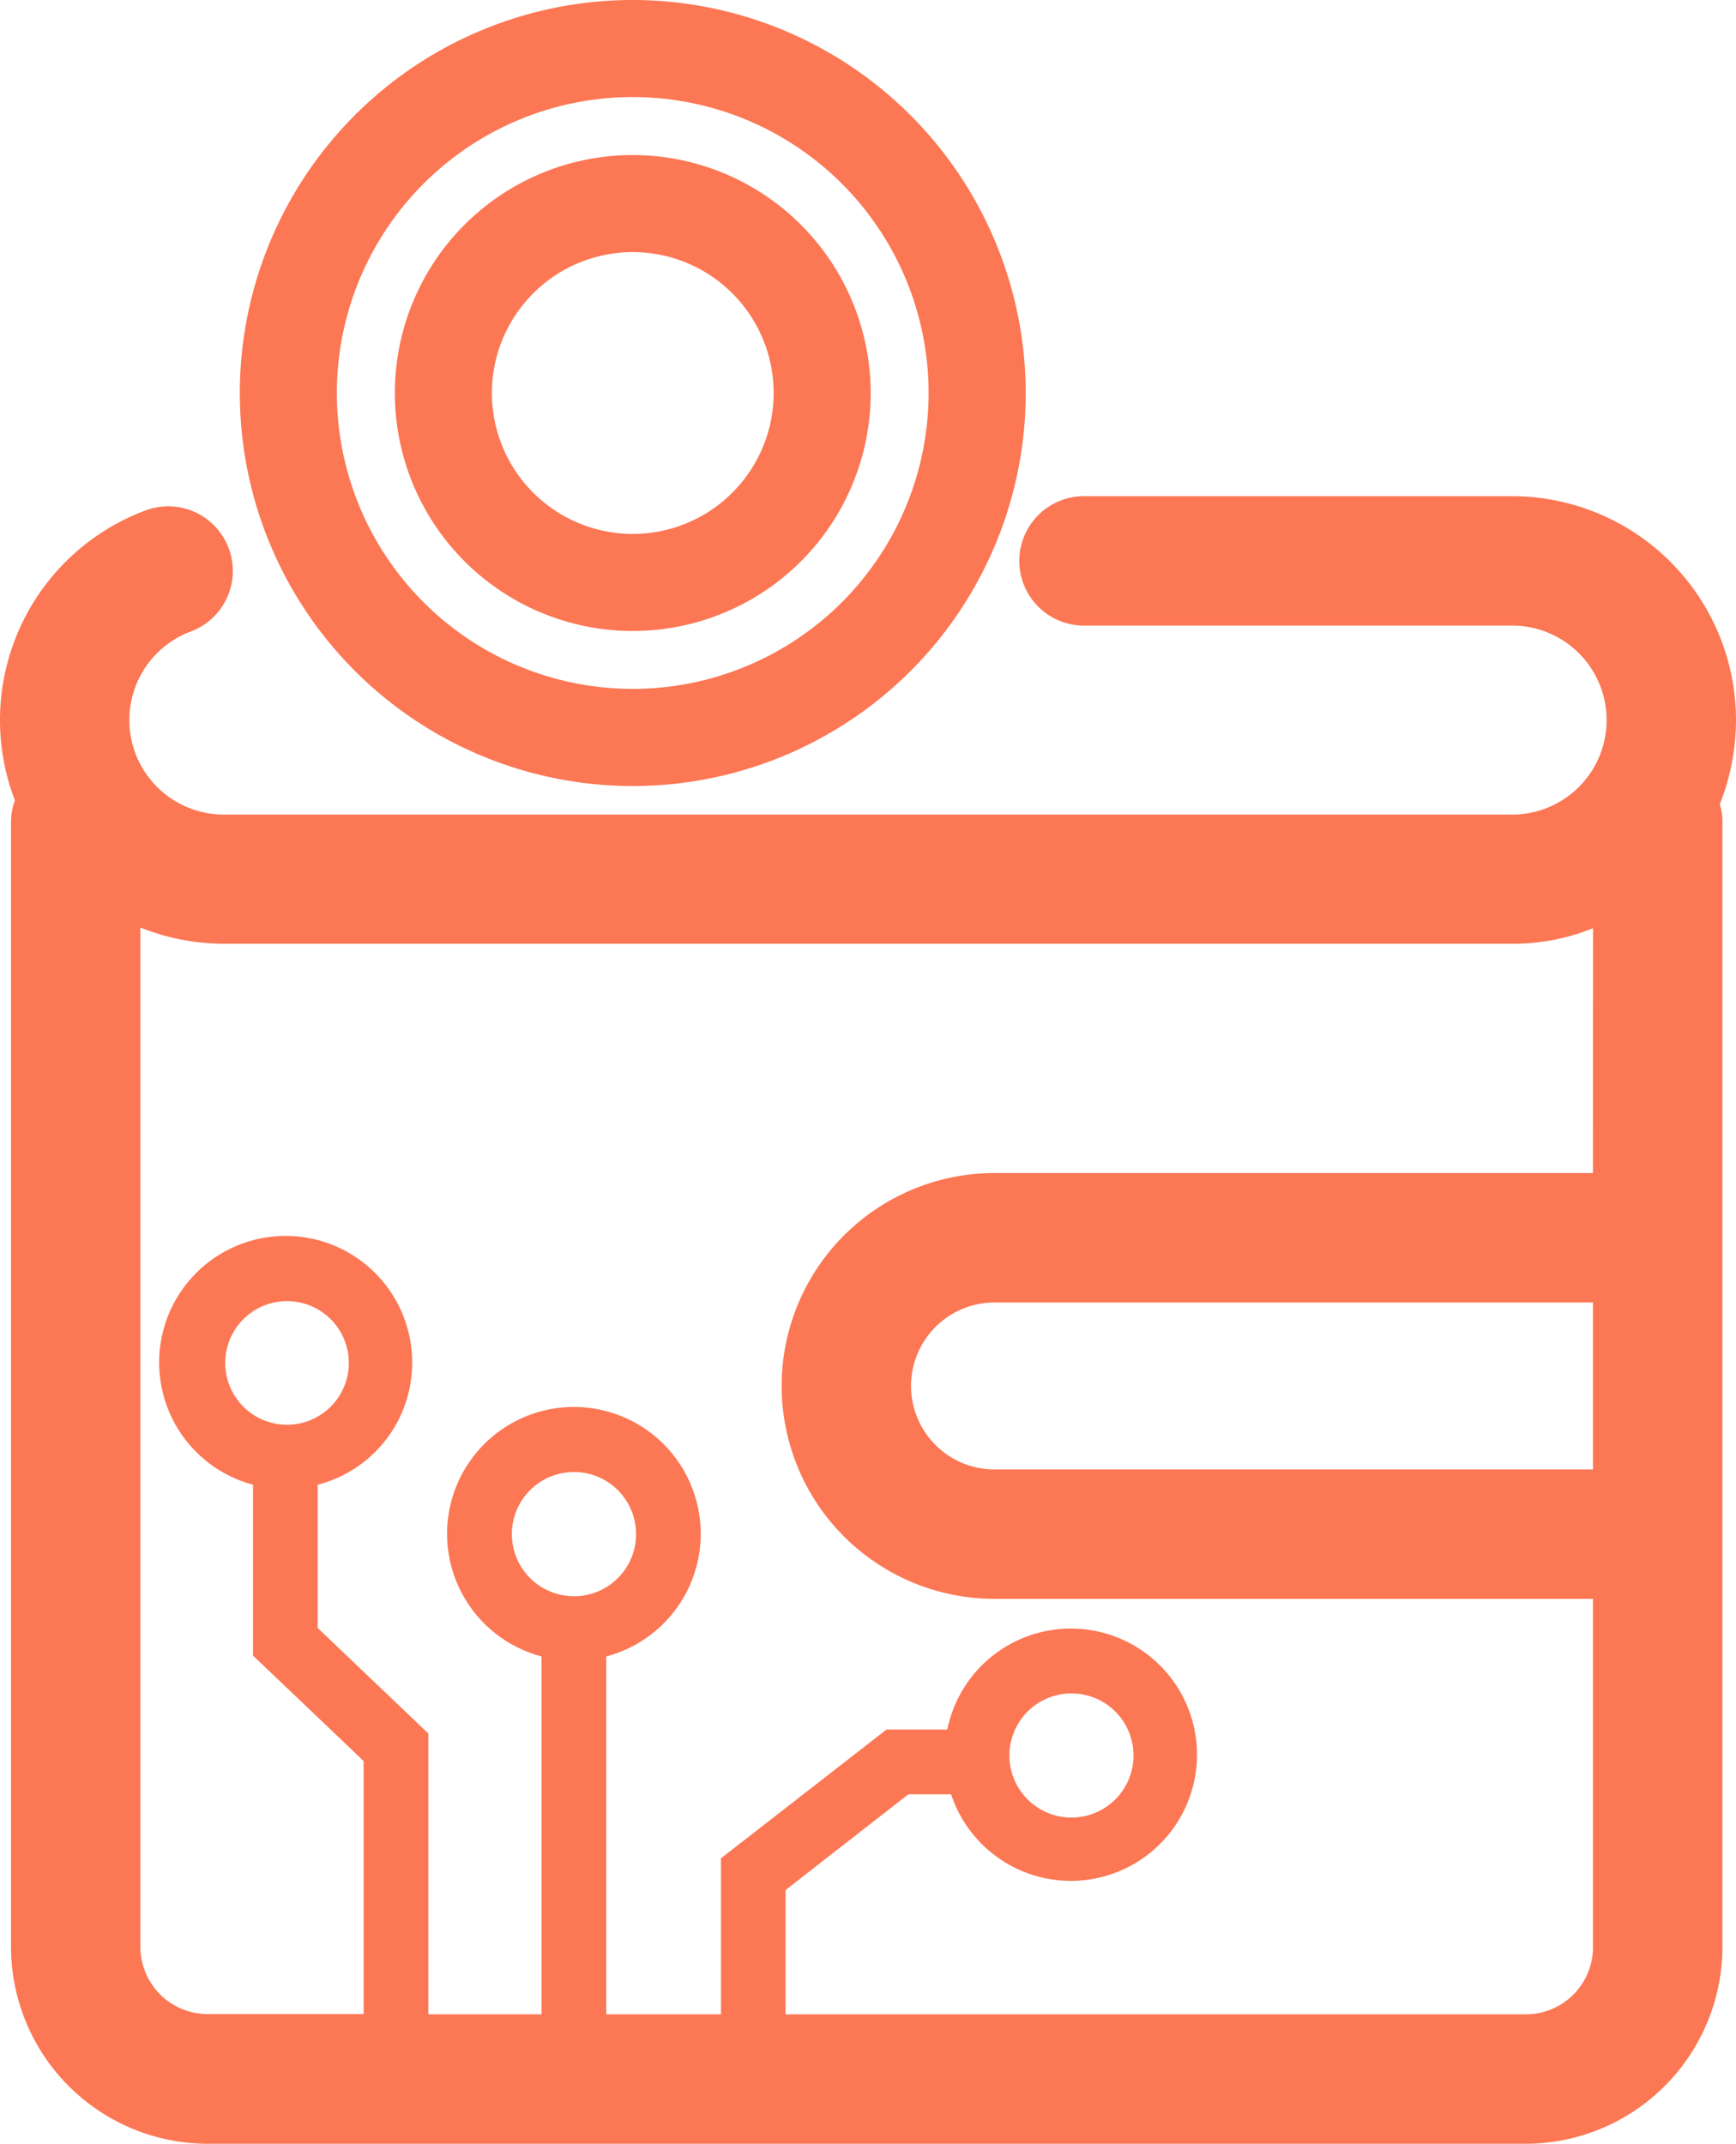
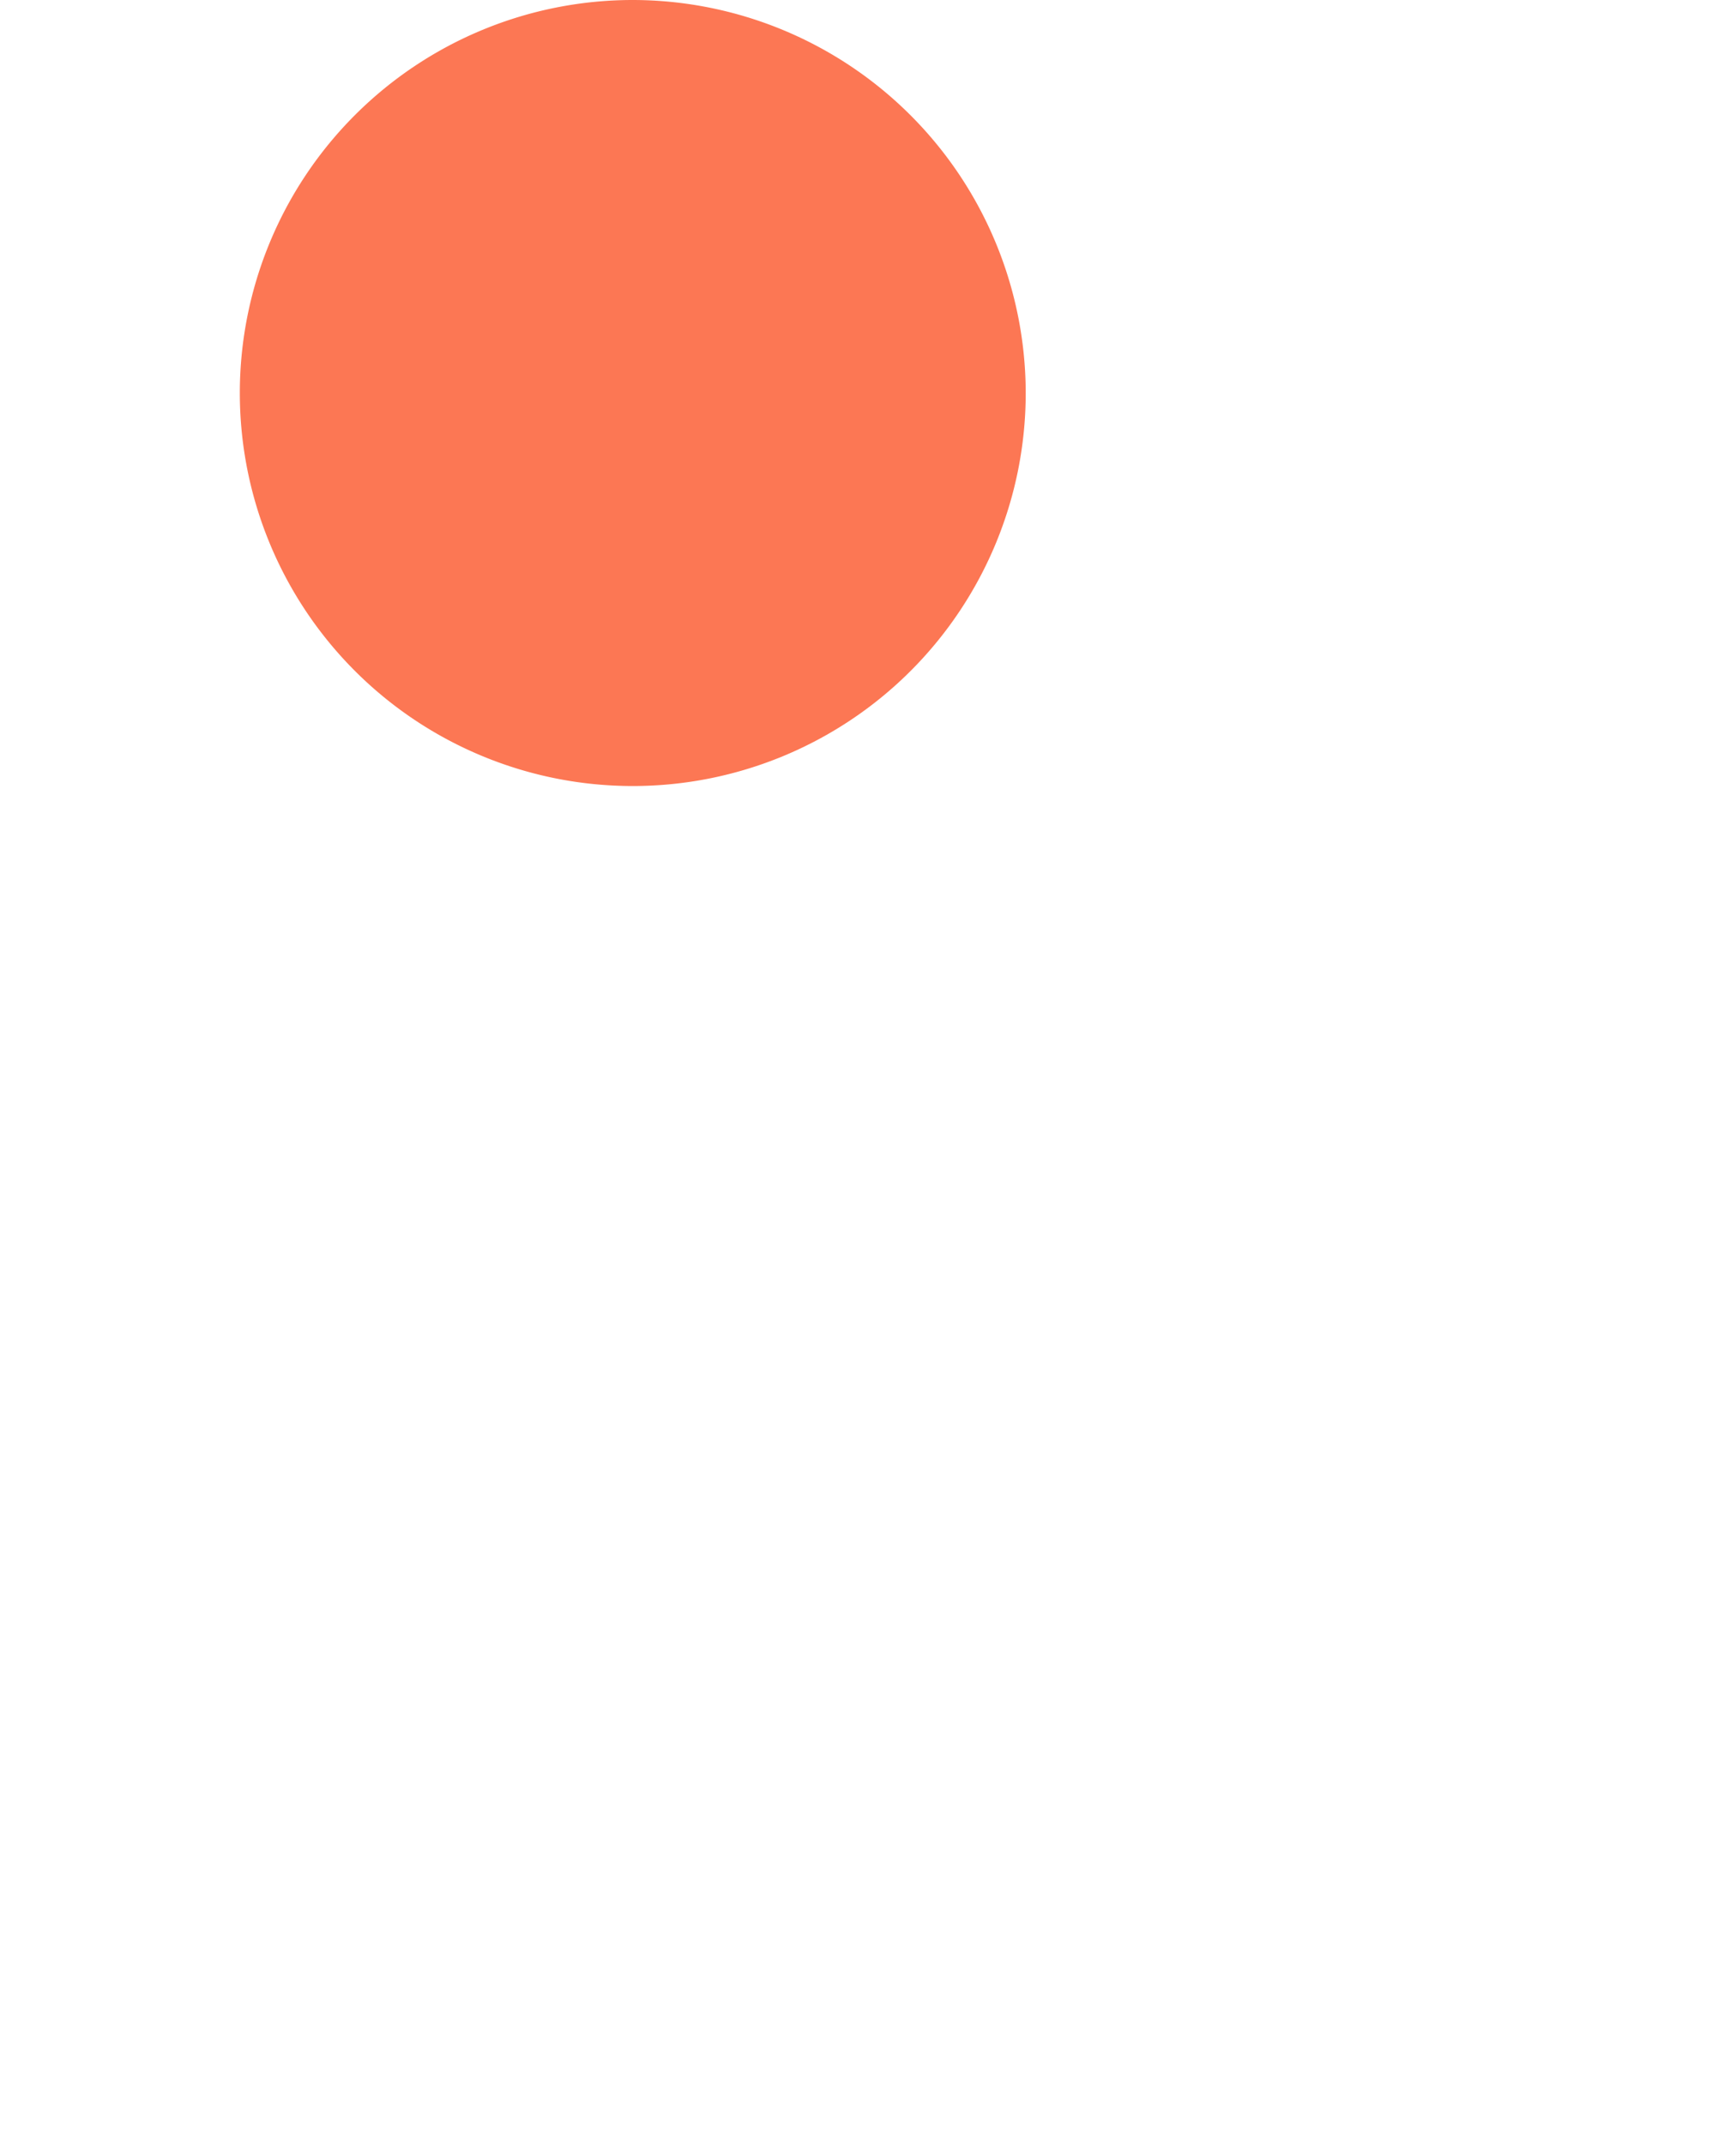
<svg xmlns="http://www.w3.org/2000/svg" id="PWA_from_Scratch" data-name="PWA from Scratch" width="40" height="49.386" viewBox="0 0 40 49.386">
  <g id="Group_1029" data-name="Group 1029" transform="translate(-45.078 -64.305)">
    <g id="Crypto_Wallet" data-name="Crypto Wallet" transform="translate(-540.553 -2900.179)">
      <g id="Group_923" data-name="Group 923" transform="translate(585.631 2975.914)">
-         <path id="Path_2425" data-name="Path 2425" d="M625.631,2977.31a5.161,5.161,0,0,0-5.158-5.158h-9.826a1.491,1.491,0,1,0,0,2.981h9.826a2.177,2.177,0,0,1,0,4.354H590.789a2.178,2.178,0,0,1-.76-4.219,1.488,1.488,0,0,0-1.044-2.788,5.155,5.155,0,0,0-3.011,6.679,1.448,1.448,0,0,0-.089.507v25.91a4.539,4.539,0,0,0,4.532,4.532h30.369a4.541,4.541,0,0,0,4.532-4.532v-25.91a1.287,1.287,0,0,0-.06-.417A5.306,5.306,0,0,0,625.631,2977.31Zm-3.295,17.263h-13.79a1.923,1.923,0,1,1,0-3.846h13.79Zm0-6.828h-13.79a4.9,4.9,0,1,0,0,9.809h13.79v8.021a1.549,1.549,0,0,1-1.551,1.551H603.731v-2.863l2.831-2.207h.984a2.906,2.906,0,1,0-.088-1.491h-1.4l-3.815,2.967v3.593H599.6v-8.244a2.922,2.922,0,1,0-1.491,0v8.244H595.5v-6.47l-2.549-2.43v-3.3a2.9,2.9,0,0,0,2.177-2.8,2.915,2.915,0,1,0-3.667,2.8v3.936l2.549,2.43v5.829h-3.594a1.55,1.55,0,0,1-1.55-1.551v-23.48a5.2,5.2,0,0,0,1.923.373h29.684a4.885,4.885,0,0,0,1.864-.358Zm-13.447,13.417a1.43,1.43,0,1,1,1.431,1.431A1.431,1.431,0,0,1,608.889,3001.163Zm-10.033-3.668a1.431,1.431,0,1,1,1.431-1.431A1.431,1.431,0,0,1,598.856,2997.495Zm-6.649-3.951a1.424,1.424,0,0,1,0-2.847,1.424,1.424,0,1,1,0,2.847Z" transform="translate(-585.631 -2972.151)" fill="#fc7754" />
-       </g>
+         </g>
      <g id="Group_924" data-name="Group 924" transform="translate(591.157 2964.484)">
-         <path id="Path_2426" data-name="Path 2426" d="M598.392,2966.72a6.817,6.817,0,1,1-6.818,6.818,6.817,6.817,0,0,1,6.818-6.818Zm0-2.236a9.054,9.054,0,1,0,9.054,9.054,9.064,9.064,0,0,0-9.054-9.054Z" transform="translate(-589.338 -2964.484)" fill="#fc7754" />
+         <path id="Path_2426" data-name="Path 2426" d="M598.392,2966.72Zm0-2.236a9.054,9.054,0,1,0,9.054,9.054,9.064,9.064,0,0,0-9.054-9.054Z" transform="translate(-589.338 -2964.484)" fill="#fc7754" />
      </g>
      <g id="Group_925" data-name="Group 925" transform="translate(594.729 2968.056)">
-         <path id="Path_2427" data-name="Path 2427" d="M597.216,2969.116a3.246,3.246,0,1,1-3.246,3.246,3.247,3.247,0,0,1,3.246-3.246Zm0-2.236a5.482,5.482,0,1,0,5.482,5.482,5.487,5.487,0,0,0-5.482-5.482Z" transform="translate(-591.734 -2966.88)" fill="#fc7754" />
-       </g>
+         </g>
    </g>
  </g>
</svg>